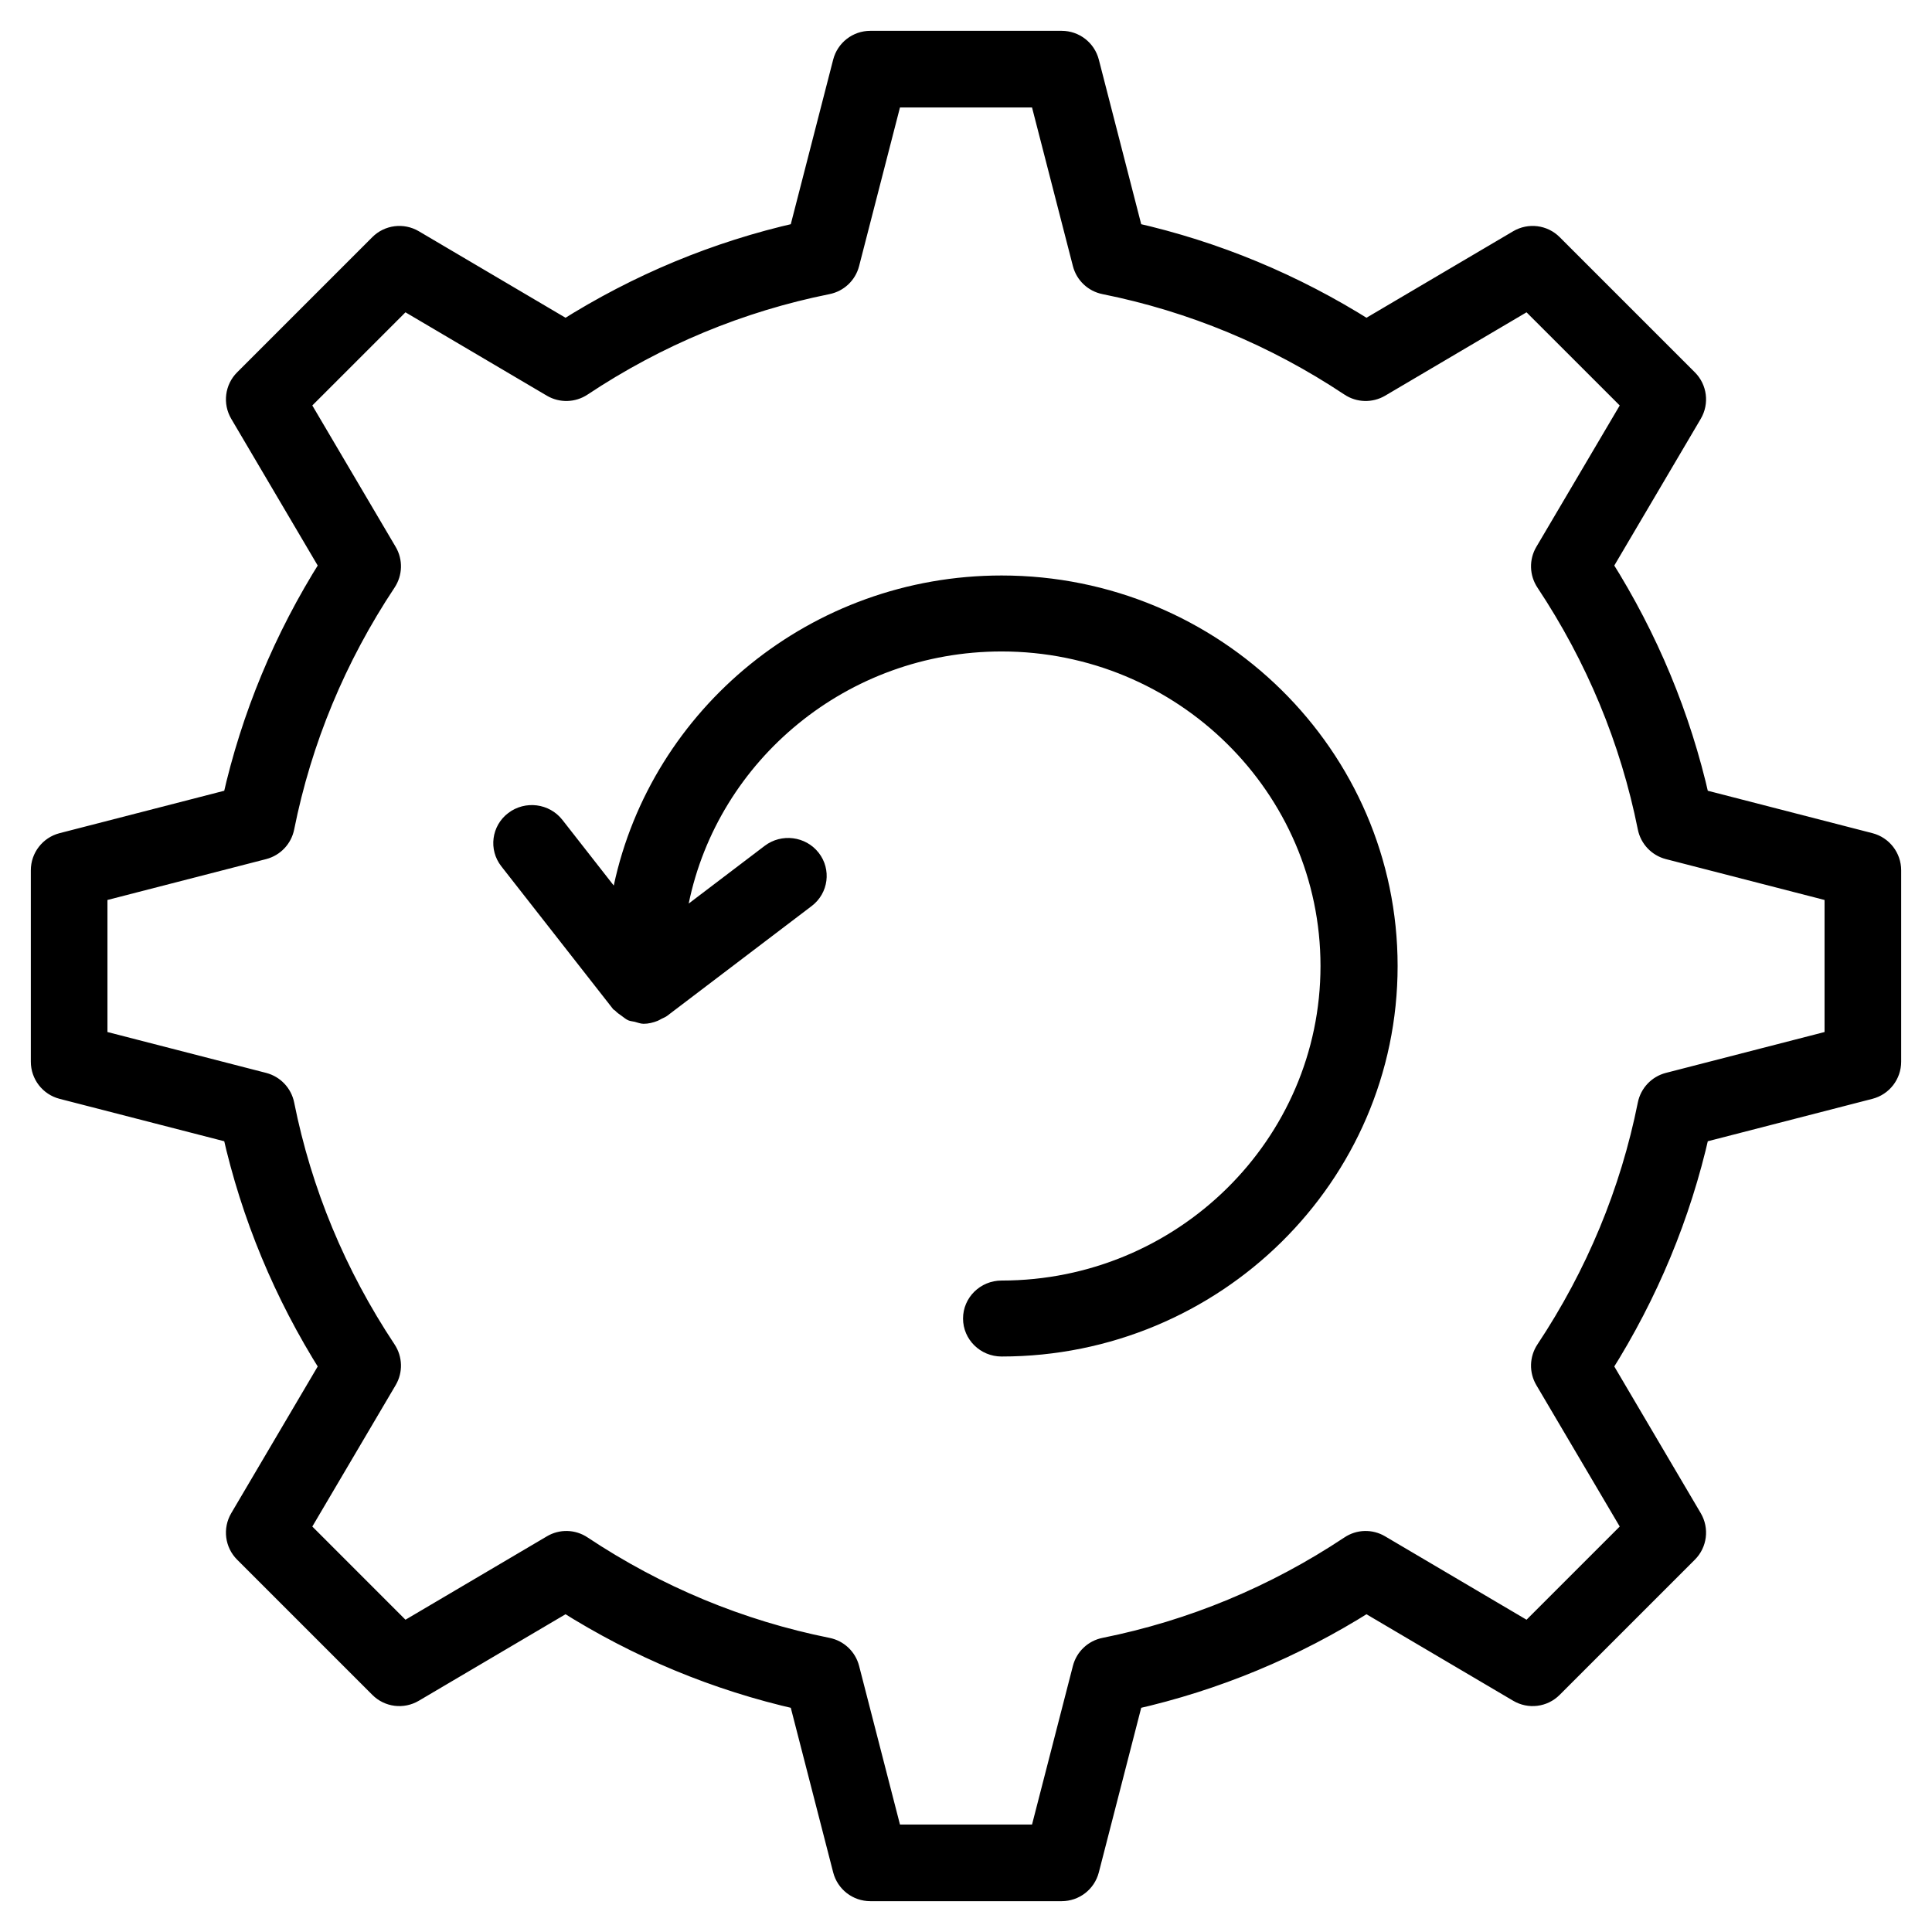
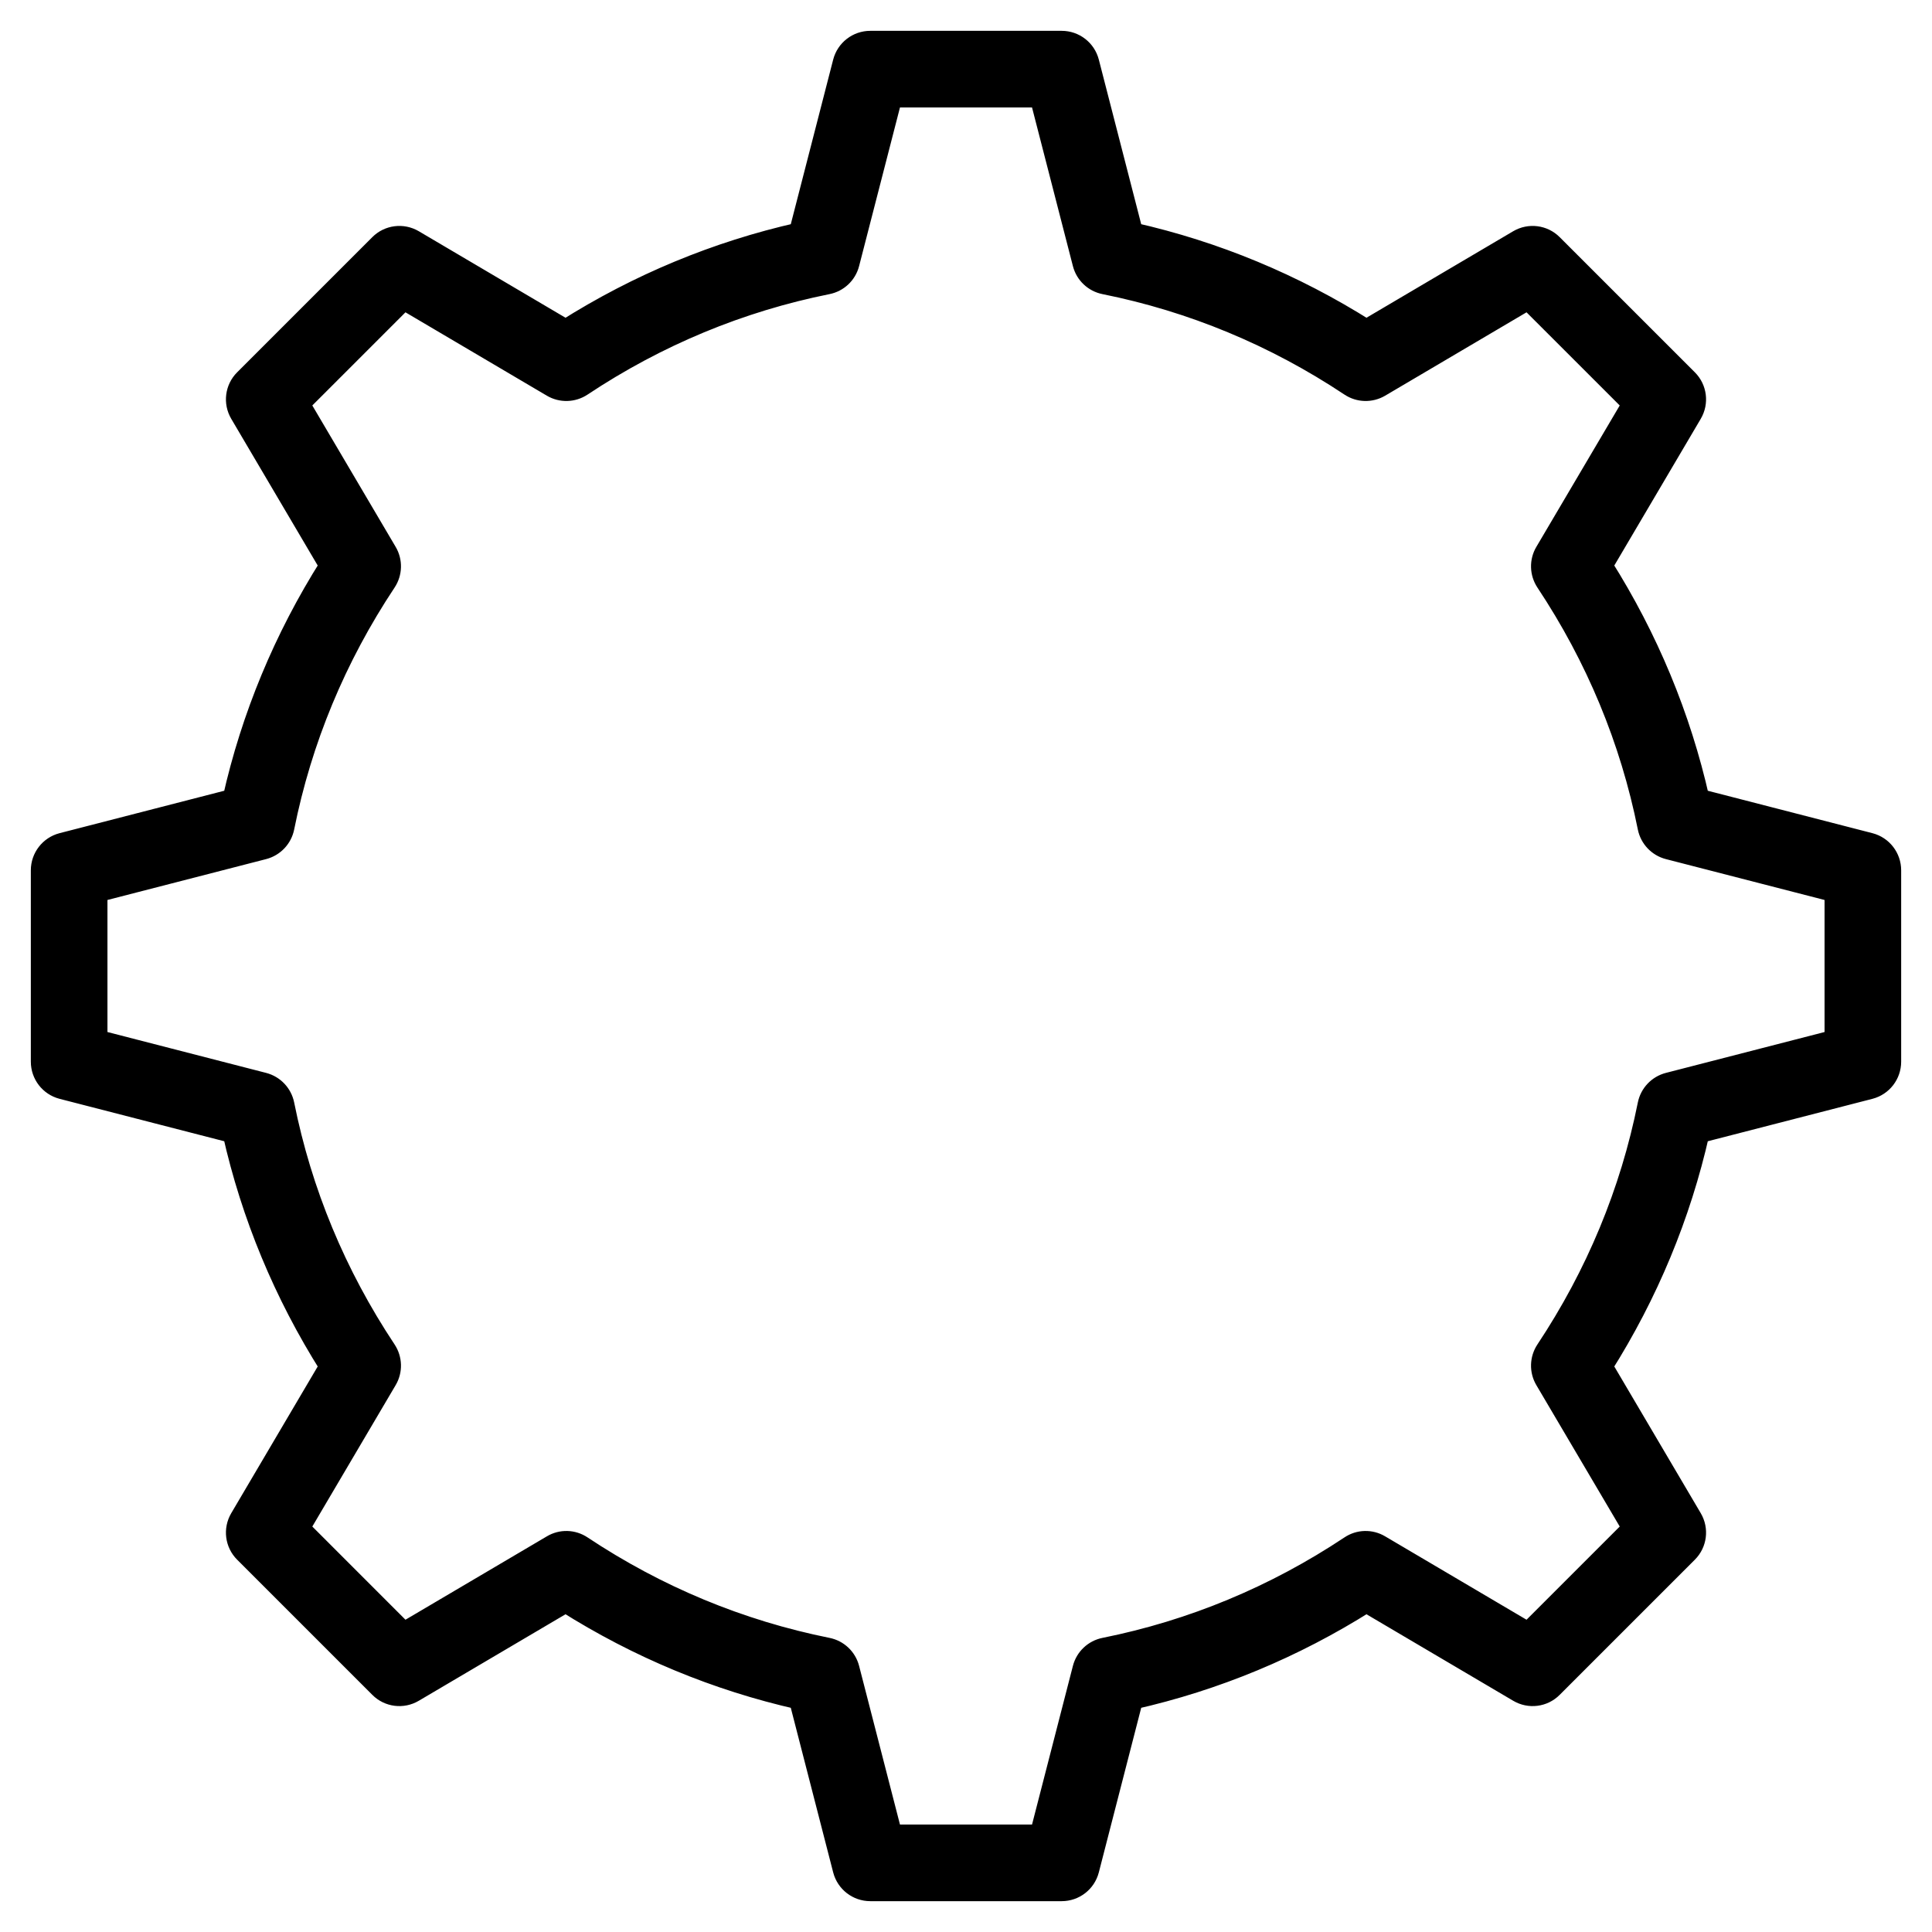
<svg xmlns="http://www.w3.org/2000/svg" width="47" height="47" viewBox="0 0 47 47" fill="none">
  <path d="M45.489 20.511L41.337 19.441C40.884 17.432 40.092 15.524 38.979 13.761L41.159 10.062C41.317 9.794 41.274 9.453 41.054 9.234L37.766 5.946C37.547 5.726 37.206 5.683 36.938 5.841L33.239 8.022C31.477 6.909 29.569 6.117 27.558 5.663L26.489 1.512C26.411 1.21 26.139 1 25.828 1H21.172C20.861 1 20.589 1.21 20.511 1.512L19.442 5.663C17.431 6.117 15.523 6.909 13.761 8.022L10.062 5.841C9.794 5.683 9.453 5.726 9.234 5.946L5.946 9.234C5.726 9.453 5.683 9.794 5.841 10.062L8.021 13.761C6.908 15.524 6.116 17.432 5.664 19.441L1.511 20.511C1.21 20.589 1 20.861 1 21.172V25.828C1 26.139 1.21 26.411 1.511 26.489L5.664 27.559C6.116 29.568 6.908 31.476 8.021 33.239L5.841 36.938C5.683 37.206 5.726 37.547 5.946 37.766L9.234 41.054C9.453 41.275 9.794 41.318 10.062 41.159L13.761 38.978C15.523 40.091 17.431 40.883 19.442 41.337L20.511 45.488C20.589 45.79 20.861 46 21.172 46H25.828C26.139 46 26.411 45.79 26.489 45.488L27.558 41.337C29.569 40.883 31.477 40.091 33.239 38.978L36.938 41.159C37.206 41.318 37.547 41.275 37.766 41.054L41.054 37.766C41.274 37.547 41.317 37.206 41.159 36.938L38.979 33.239C40.092 31.476 40.884 29.568 41.337 27.559L45.489 26.489C45.79 26.411 46 26.139 46 25.828V21.172C46 20.861 45.79 20.589 45.489 20.511ZM44.636 25.3L40.587 26.343C40.334 26.409 40.141 26.613 40.089 26.869C39.663 28.998 38.828 31.009 37.609 32.845C37.465 33.063 37.457 33.344 37.59 33.569L39.717 37.176L37.176 39.717L33.569 37.59C33.343 37.456 33.063 37.463 32.845 37.609C31.011 38.828 29 39.662 26.87 40.09C26.613 40.141 26.408 40.335 26.343 40.588L25.3 44.636H21.7L20.657 40.588C20.592 40.335 20.387 40.141 20.13 40.09C18 39.662 15.989 38.828 14.155 37.609C13.936 37.463 13.656 37.456 13.431 37.59L9.824 39.717L7.284 37.176L9.41 33.569C9.543 33.344 9.535 33.063 9.391 32.845C8.172 31.009 7.337 28.998 6.911 26.869C6.859 26.613 6.666 26.409 6.413 26.343L2.364 25.3V21.7L6.413 20.657C6.666 20.591 6.859 20.387 6.911 20.131C7.337 18.002 8.172 15.991 9.391 14.155C9.535 13.937 9.543 13.656 9.41 13.431L7.284 9.824L9.824 7.284L13.431 9.411C13.656 9.543 13.936 9.536 14.155 9.391C15.989 8.172 18 7.338 20.13 6.91C20.387 6.859 20.592 6.665 20.657 6.412L21.7 2.364H25.3L26.343 6.412C26.408 6.665 26.613 6.859 26.87 6.91C29 7.338 31.011 8.172 32.845 9.391C33.063 9.536 33.343 9.543 33.569 9.411L37.176 7.284L39.717 9.824L37.59 13.431C37.457 13.656 37.465 13.937 37.609 14.155C38.828 15.991 39.663 18.002 40.089 20.131C40.141 20.387 40.334 20.591 40.587 20.657L44.636 21.7V25.3Z" fill="black" stroke="black" stroke-width="0.5" />
-   <path d="M24.366 14C19.73 14 15.85 17.241 14.931 21.543L13.681 19.945C13.365 19.541 12.775 19.466 12.365 19.778C11.955 20.089 11.879 20.67 12.195 21.074L14.913 24.546C14.929 24.567 14.955 24.575 14.973 24.594C15.016 24.641 15.069 24.675 15.121 24.712C15.177 24.752 15.226 24.797 15.288 24.823C15.335 24.843 15.389 24.845 15.439 24.857C15.512 24.875 15.582 24.906 15.657 24.906C15.773 24.906 15.888 24.878 15.999 24.834C16.032 24.821 16.06 24.802 16.091 24.786C16.137 24.762 16.186 24.746 16.228 24.714L19.746 22.041C20.156 21.73 20.232 21.149 19.916 20.745C19.6 20.341 19.01 20.266 18.601 20.578L16.754 21.981C17.471 18.487 20.612 15.848 24.366 15.848C28.644 15.848 32.124 19.281 32.124 23.5C32.124 27.719 28.644 31.152 24.366 31.152C23.848 31.152 23.428 31.566 23.428 32.076C23.428 32.586 23.848 33 24.366 33C29.678 33 34 28.738 34 23.5C34 18.261 29.678 14 24.366 14Z" fill="black" />
</svg>